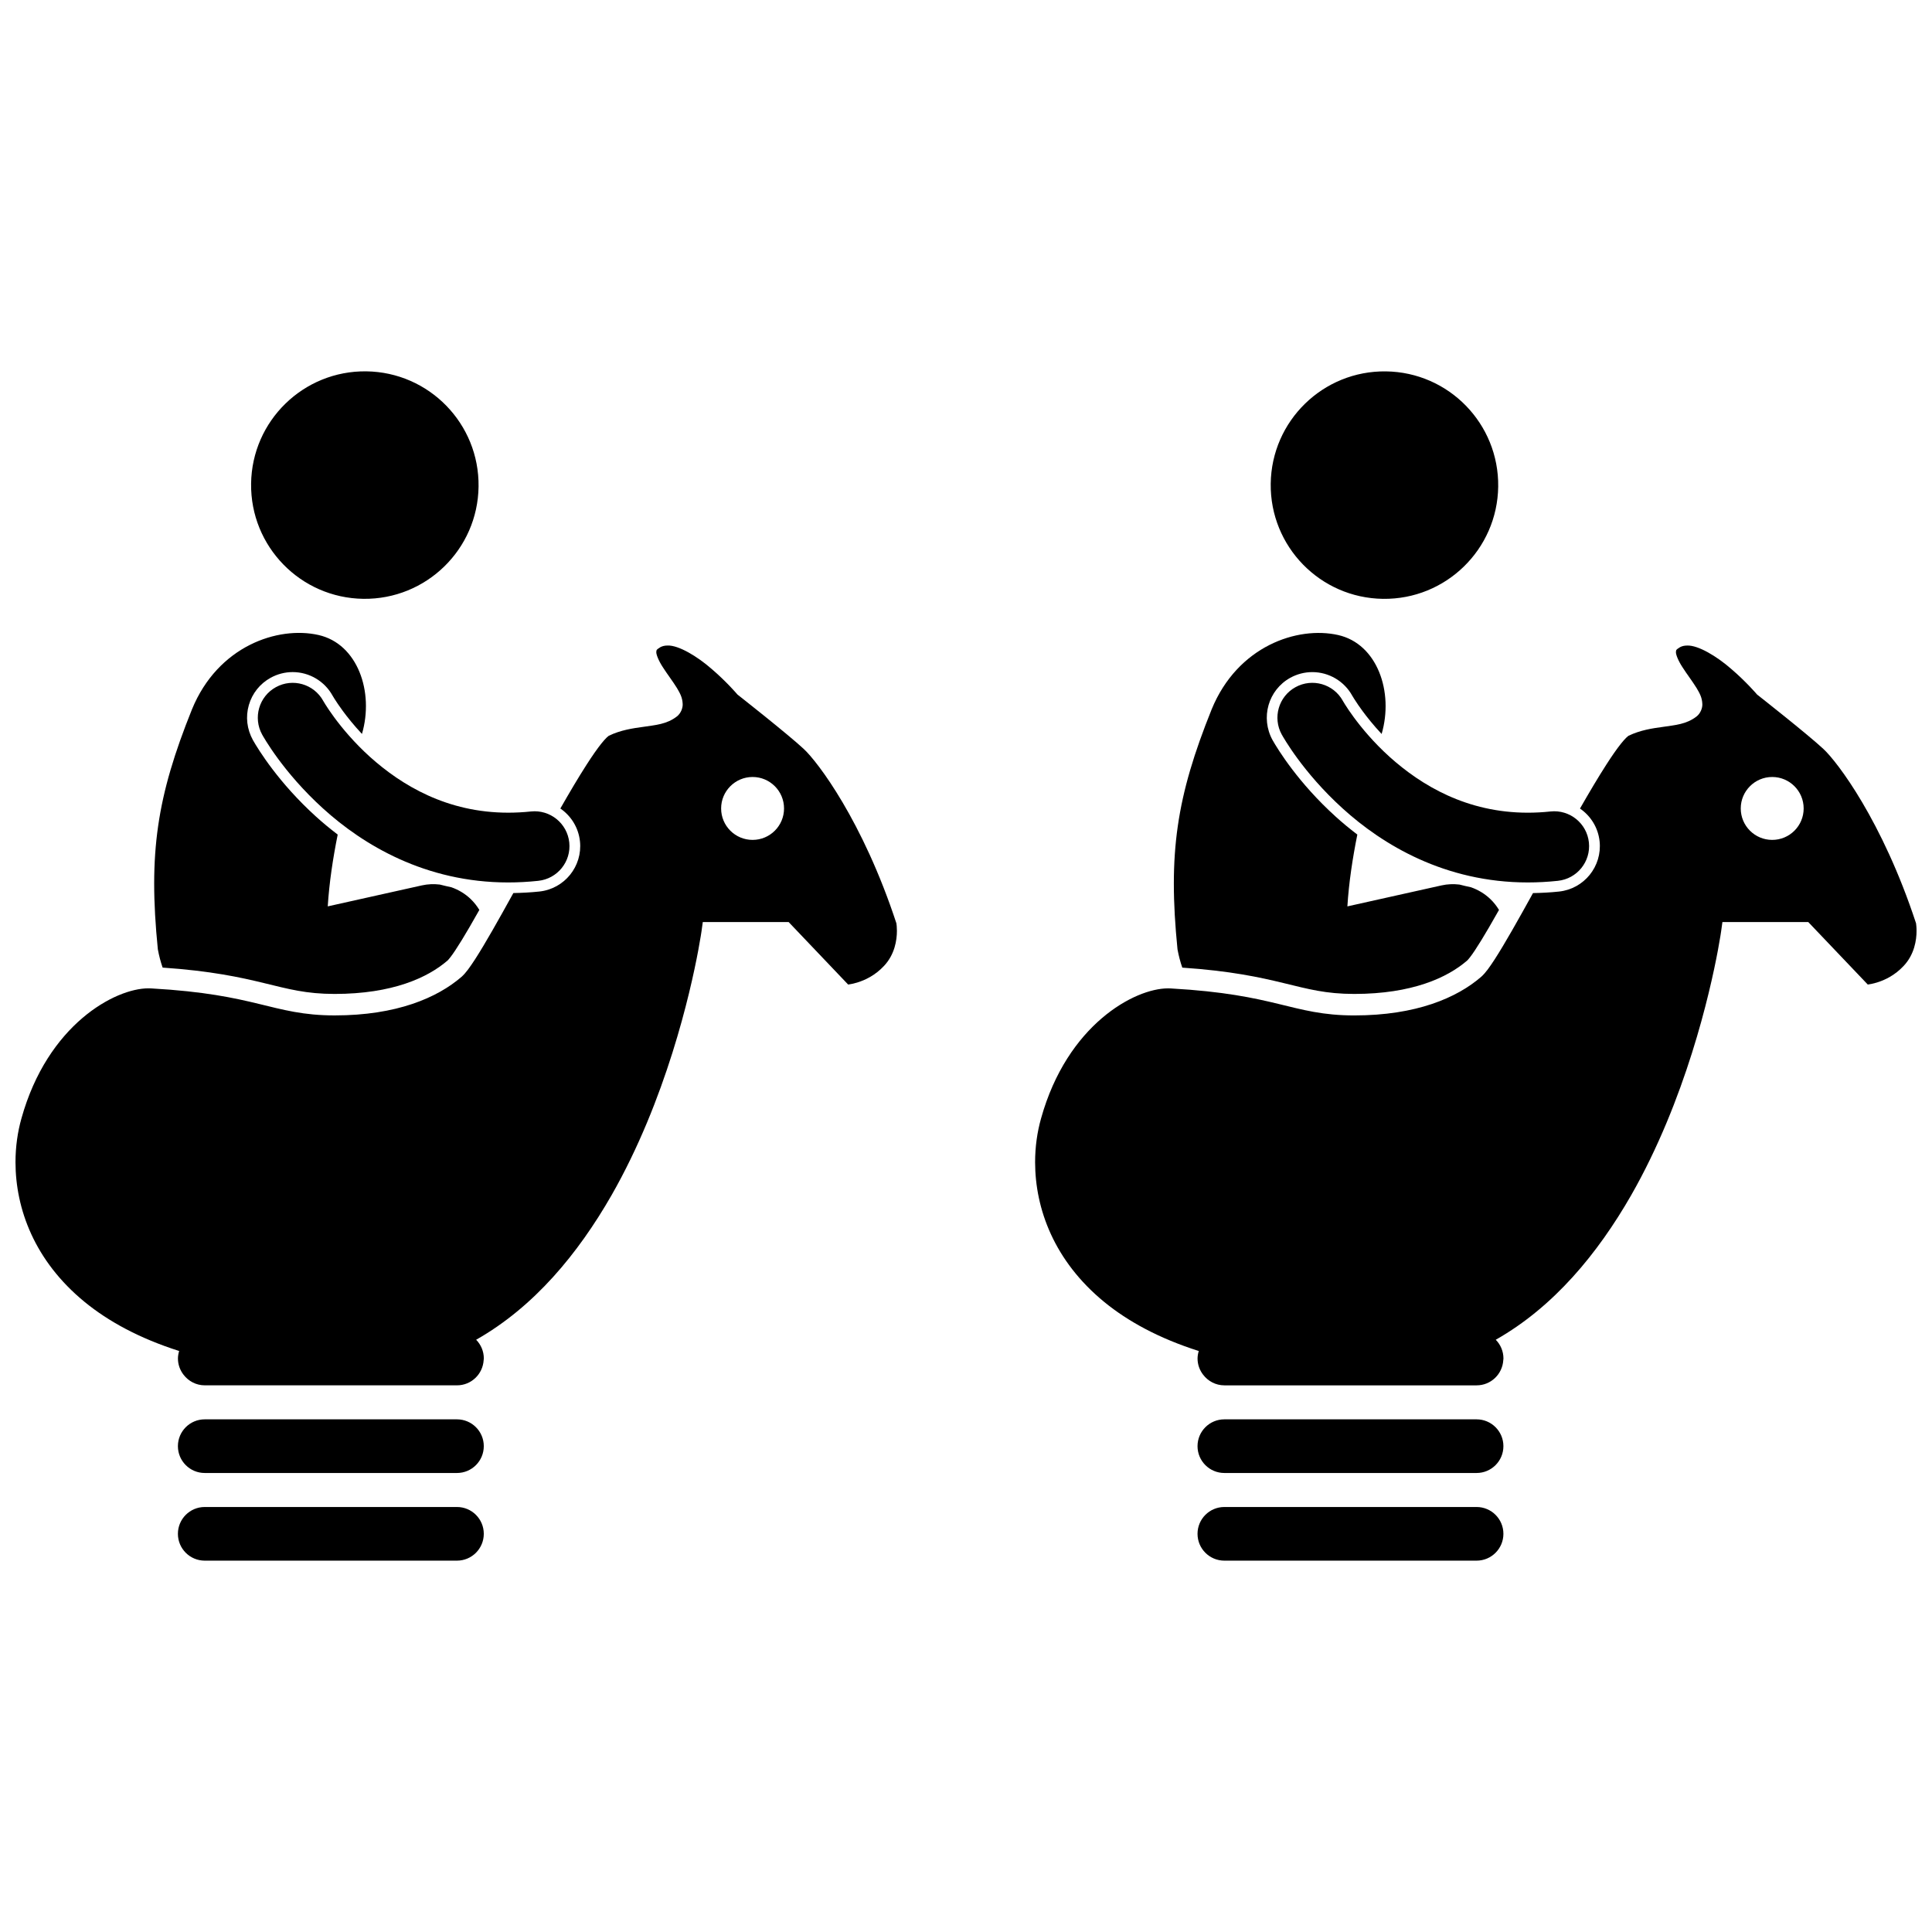
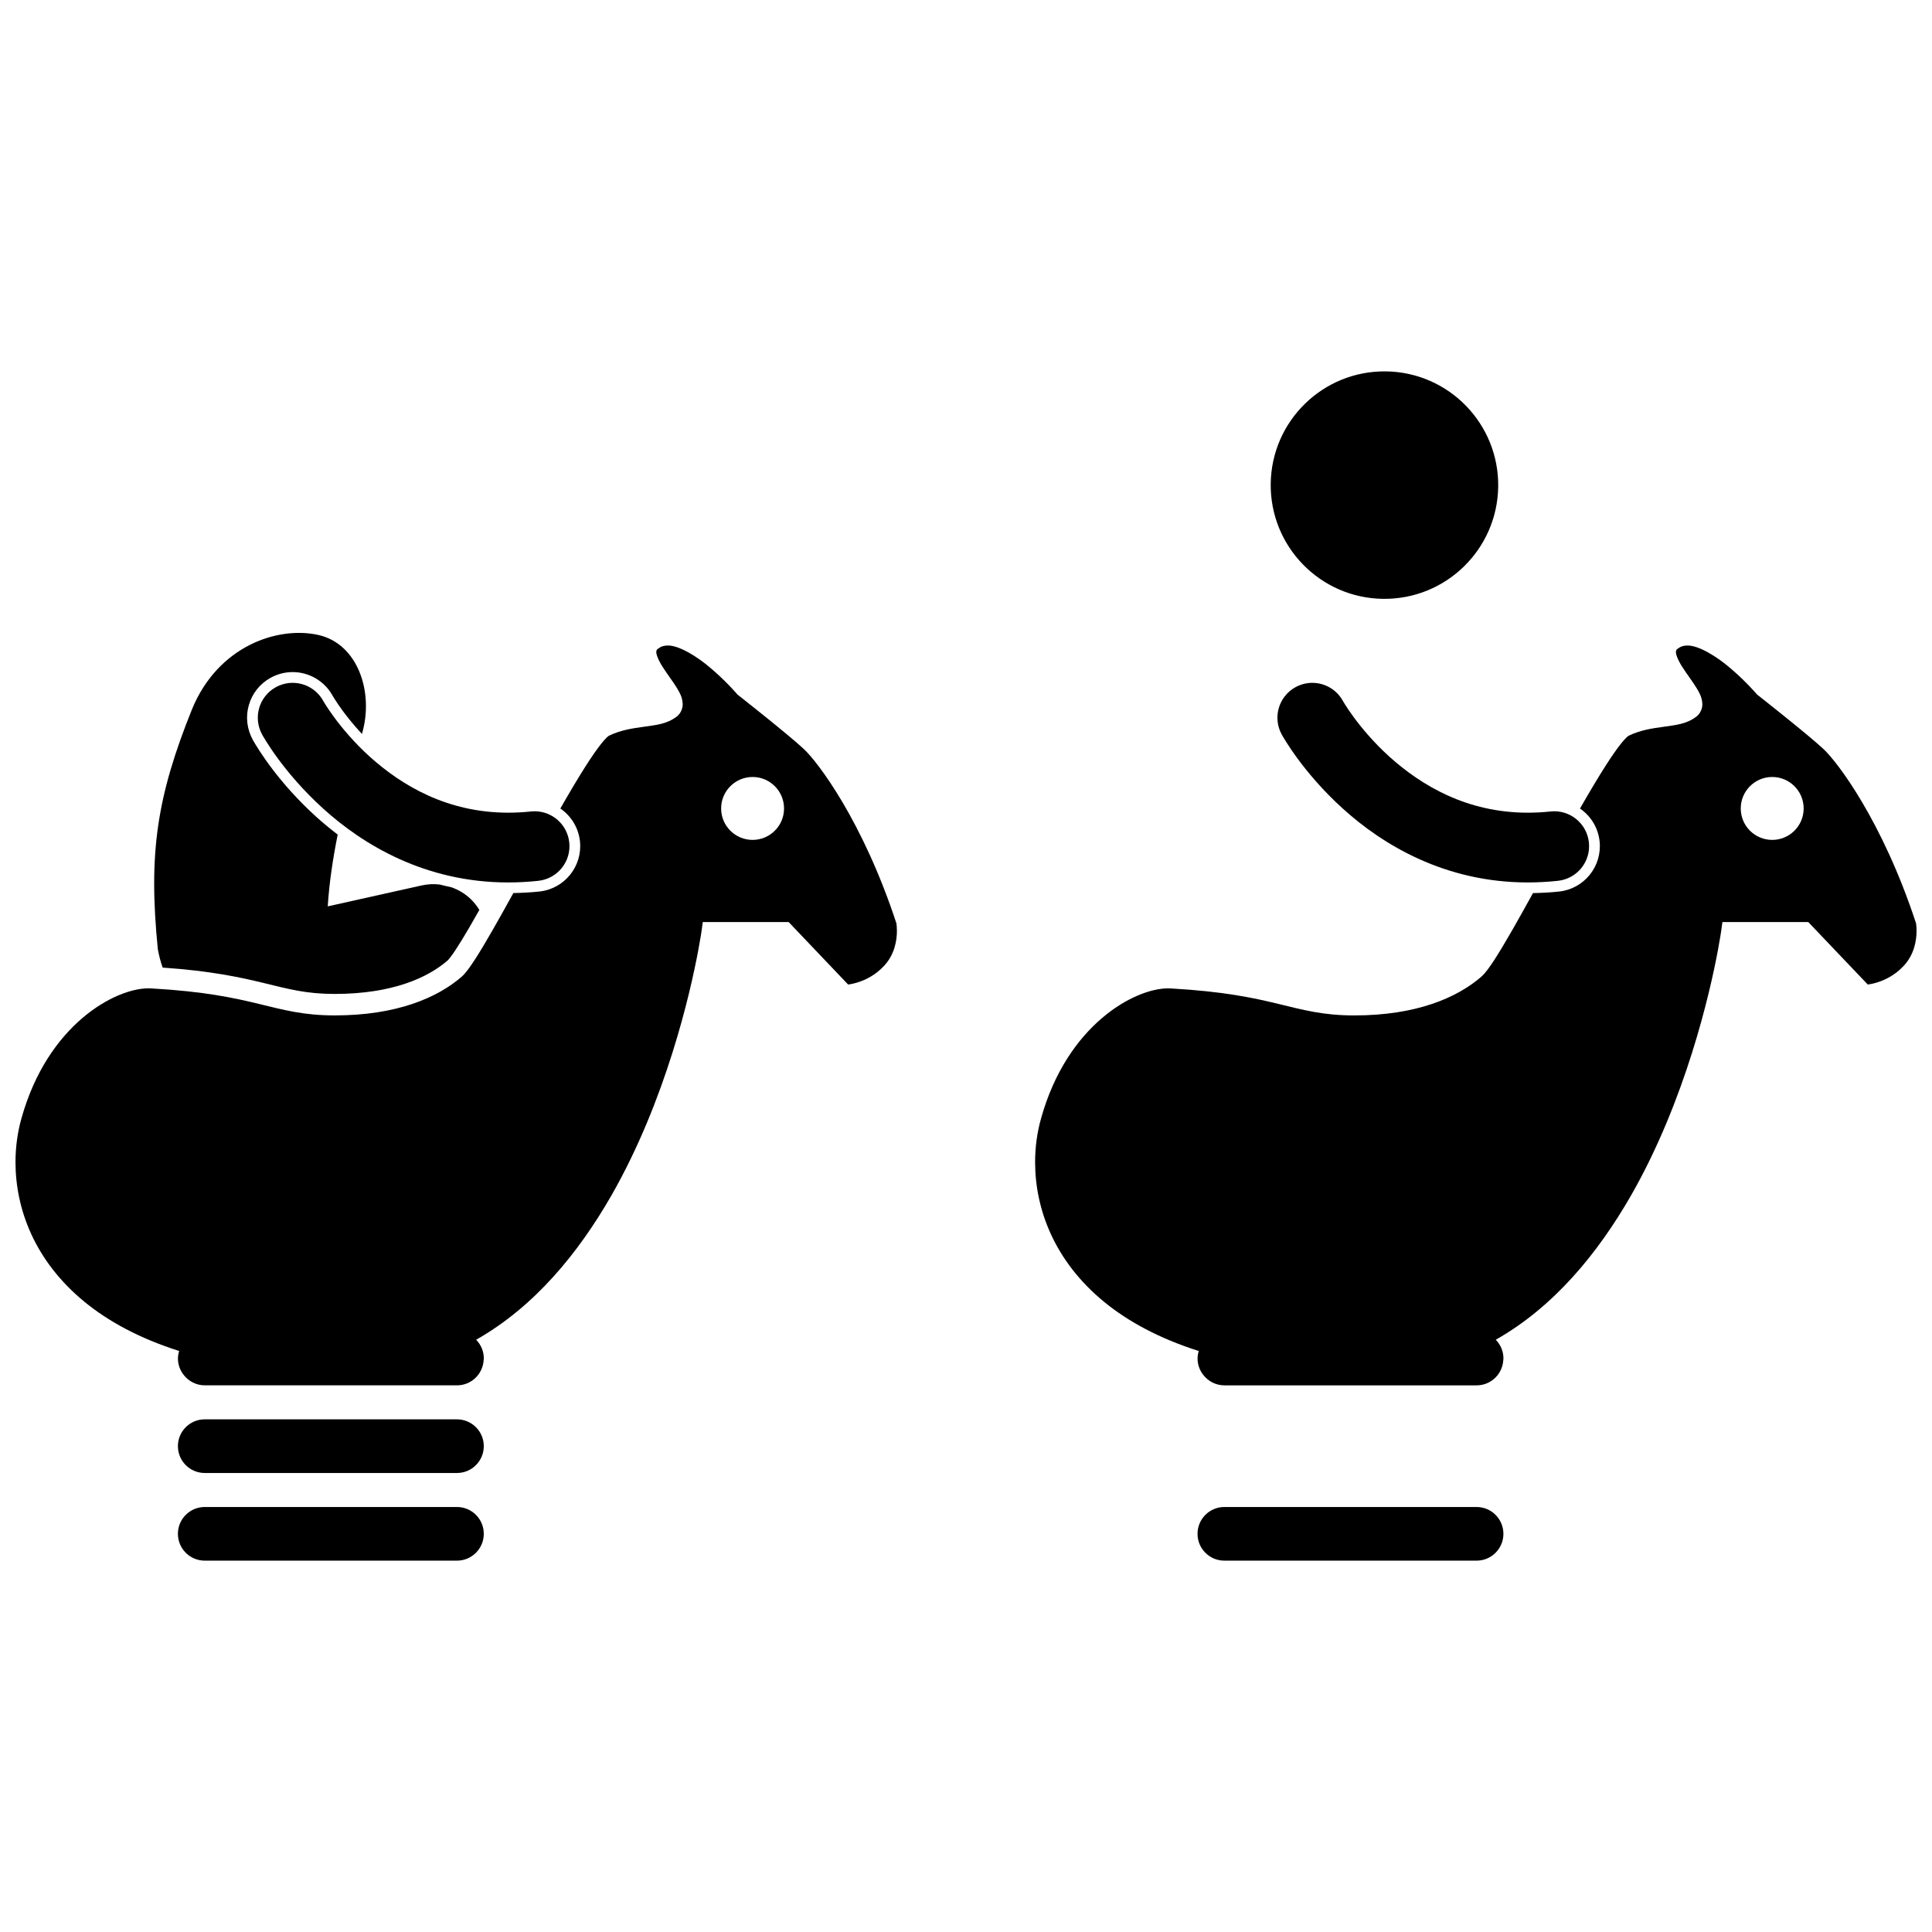
<svg xmlns="http://www.w3.org/2000/svg" width="800px" height="800px" version="1.1" viewBox="144 144 512 512">
  <defs>
    <clipPath id="b">
      <path d="m148.09 315h233.91v197h-233.91z" />
    </clipPath>
    <clipPath id="a">
      <path d="m418 315h233.9v197h-233.9z" />
    </clipPath>
  </defs>
  <path d="m213.9 404.51c6.633 1.605 11.188 2.887 18.781 2.894 15.352-0.008 24.672-4.324 29.902-8.836 0.191-0.137 1.094-1.223 2.094-2.758 1.035-1.555 2.297-3.621 3.703-6.035 0.836-1.43 1.727-2.992 2.652-4.637-0.633-1.043-1.398-2.019-2.301-2.887-1.48-1.422-3.238-2.457-5.121-3.121-1.039-0.219-2.059-0.457-3.062-0.715-1.566-0.184-3.172-0.129-4.75 0.223l-24.941 5.559c0.395-6.359 1.387-12.797 2.637-19.027-2.117-1.609-4.059-3.227-5.785-4.797-9.875-8.953-15.254-17.734-16.668-20.215-1.621-2.941-1.988-6.203-1.094-9.309 0.895-3.102 2.945-5.672 5.773-7.231 1.785-0.984 3.797-1.508 5.828-1.508 4.406 0 8.461 2.394 10.59 6.25l0.074 0.121c0.09 0.152 0.242 0.406 0.457 0.75 0.434 0.684 1.16 1.793 2.184 3.18 1.184 1.609 2.887 3.758 5.07 6.09 3.258-11.133-1.152-23.891-11.535-26.223-10.766-2.418-26.633 2.914-33.508 19.695-9.305 23.121-11.598 38.164-9.051 63.598 0.328 1.766 0.758 3.379 1.27 4.852 12.828 0.875 20.609 2.582 26.801 4.086z" />
-   <path d="m241.07 242.41c16.645 0.215 29.969 13.883 29.754 30.527-0.211 16.648-13.879 29.969-30.527 29.758-16.645-0.215-29.969-13.883-29.754-30.527 0.211-16.648 13.879-29.969 30.527-29.758" />
  <path d="m284.7 359.05c-2.09 0.219-4.098 0.32-6.031 0.32-16.16-0.004-28.188-7.207-36.648-14.812-4.184-3.785-7.367-7.621-9.453-10.457-1.043-1.418-1.809-2.574-2.297-3.348-0.246-0.387-0.418-0.676-0.52-0.852-0.043-0.078-0.078-0.133-0.094-0.164-2.469-4.469-8.09-6.094-12.555-3.625-4.473 2.465-6.094 8.086-3.629 12.559h-0.004c0.328 0.566 5.516 9.949 16.152 19.594 10.562 9.598 27.09 19.602 49.047 19.594 2.598 0 5.258-0.141 7.981-0.43 5.078-0.543 8.754-5.094 8.215-10.164-0.539-5.078-5.094-8.754-10.164-8.215z" />
  <g clip-path="url(#b)">
    <path d="m270.18 499.05c15.375-8.707 27.02-22.844 35.871-38.277 14.457-25.289 20.895-53.684 23-64.961 0.605-3.223 0.855-5.008 0.855-5.008l0.34-2.453h22.75l15.773 16.566c0.605-0.086 1.414-0.242 2.336-0.516 2.125-0.641 4.816-1.902 7.172-4.43 2.852-3.035 3.414-6.84 3.414-9.285 0-0.969-0.086-1.691-0.133-1.984-8.934-27.211-20.922-42.879-24.578-46.242-1.969-1.84-6.359-5.453-10.176-8.531-3.832-3.086-7.133-5.68-7.141-5.688l-0.223-0.176-0.184-0.211c-0.004 0-0.676-0.789-1.863-2.031-1.195-1.242-2.879-2.902-4.801-4.543-3.793-3.332-8.793-6.332-11.688-6.207-0.75 0.004-1.336 0.141-1.883 0.426-1.23 0.766-0.992 0.766-1.098 1.266-0.051 0.652 0.605 2.344 1.766 4.102 1.137 1.789 2.594 3.664 3.715 5.484 0.719 1.254 1.445 2.391 1.512 4.238 0.047 1.055-0.5 2.461-1.508 3.254-2.711 2.121-5.738 2.293-8.742 2.754-3.043 0.41-6.199 0.883-9.297 2.375 0.004 0.004-0.031 0.012-0.141 0.098-0.113 0.086-0.273 0.219-0.461 0.398-0.375 0.363-0.863 0.906-1.41 1.59-1.094 1.367-2.434 3.289-3.906 5.586-2.098 3.258-4.473 7.269-6.957 11.621 2.828 1.938 4.809 5.047 5.199 8.699 0.703 6.625-4.117 12.586-10.746 13.297-2.332 0.246-4.641 0.367-6.906 0.406-3.906 7.074-7.473 13.418-10.129 17.527-1.387 2.113-2.391 3.586-3.609 4.68-6.418 5.543-17.215 10.223-33.621 10.219-8.285 0.008-13.66-1.492-20.121-3.059-6.488-1.57-14.34-3.301-28.477-4.094-0.219-0.012-0.441-0.02-0.652-0.02h-0.125c-8.797 0-26.691 9.57-33.633 34.477-1.008 3.566-1.574 7.496-1.574 11.602 0.016 12.332 5.016 26.141 18.34 37.043 6.297 5.148 14.535 9.652 25.031 12.984-0.188 0.637-0.32 1.297-0.32 1.992 0 1.629 0.566 3.109 1.488 4.305 1.301 1.695 3.324 2.805 5.625 2.805h66.84c3.781 0 6.844-2.961 7.066-6.688 0.008-0.145 0.043-0.277 0.043-0.422 0-1.938-0.781-3.688-2.035-4.969zm73.262-149.14c4.606 0 8.336 3.734 8.336 8.34s-3.731 8.332-8.336 8.332-8.336-3.731-8.336-8.332 3.731-8.34 8.336-8.34z" />
  </g>
  <path d="m265.1 520.14h-66.844c-3.93 0-7.109 3.184-7.109 7.109 0 3.93 3.184 7.109 7.109 7.109h66.844c3.926 0 7.109-3.184 7.109-7.109 0.004-3.926-3.184-7.109-7.109-7.109z" />
  <path d="m265.1 543.37h-66.844c-3.93 0-7.109 3.184-7.109 7.109 0 3.93 3.184 7.109 7.109 7.109h66.844c3.926 0 7.109-3.184 7.109-7.109 0.004-3.926-3.184-7.109-7.109-7.109z" />
-   <path d="m484.11 404.51c6.633 1.605 11.188 2.887 18.781 2.894 15.352-0.008 24.672-4.32 29.902-8.836 0.191-0.129 1.094-1.219 2.098-2.758 1.035-1.555 2.297-3.621 3.703-6.035 0.836-1.43 1.727-2.992 2.656-4.637-0.633-1.043-1.398-2.019-2.301-2.883-1.484-1.422-3.246-2.461-5.133-3.125-1.031-0.215-2.047-0.453-3.043-0.711-1.57-0.188-3.176-0.133-4.758 0.223l-24.945 5.559c0.395-6.359 1.387-12.797 2.637-19.031-2.117-1.609-4.059-3.227-5.785-4.797-9.867-8.941-15.25-17.73-16.664-20.207-3.285-5.949-1.156-13.316 4.676-16.543 1.785-0.984 3.801-1.508 5.832-1.508 4.406 0 8.461 2.394 10.594 6.25l0.09 0.148c0.07 0.125 0.227 0.383 0.445 0.727 0.652 1.031 1.387 2.102 2.18 3.176 1.188 1.617 2.894 3.762 5.07 6.094 3.258-11.133-1.152-23.891-11.535-26.223-10.766-2.418-26.633 2.914-33.508 19.695-9.305 23.121-11.598 38.164-9.051 63.598 0.328 1.766 0.758 3.379 1.27 4.852 12.82 0.863 20.598 2.574 26.789 4.078z" />
  <path d="m511.28 242.42c16.648 0.211 29.969 13.879 29.758 30.527-0.215 16.645-13.883 29.969-30.527 29.754-16.648-0.215-29.969-13.879-29.758-30.527 0.215-16.648 13.883-29.969 30.527-29.754" />
  <path d="m554.91 359.05c-2.09 0.219-4.098 0.324-6.027 0.324-16.16-0.008-28.188-7.207-36.648-14.816-4.184-3.785-7.371-7.621-9.453-10.457-1.043-1.414-1.809-2.578-2.297-3.348-0.242-0.387-0.418-0.672-0.52-0.852-0.043-0.078-0.078-0.133-0.094-0.164-2.469-4.473-8.09-6.094-12.562-3.625-4.473 2.469-6.094 8.09-3.625 12.562v-0.004c0.324 0.566 5.516 9.953 16.148 19.594 10.562 9.598 27.094 19.602 49.047 19.594 2.598 0 5.258-0.141 7.981-0.43 5.074-0.539 8.754-5.09 8.215-10.168-0.539-5.074-5.09-8.75-10.164-8.211z" />
  <g clip-path="url(#a)">
    <path d="m540.39 499.05c15.375-8.707 27.02-22.844 35.871-38.277 14.457-25.289 20.895-53.684 23.004-64.961 0.605-3.223 0.852-5.008 0.852-5.008l0.34-2.453h22.75l15.777 16.566c0.602-0.086 1.41-0.242 2.332-0.516 2.129-0.641 4.82-1.902 7.176-4.43 2.852-3.035 3.414-6.84 3.414-9.289 0-0.977-0.094-1.691-0.133-1.988-8.938-27.211-20.922-42.871-24.578-46.234-1.969-1.84-6.356-5.453-10.176-8.527-3.832-3.09-7.133-5.68-7.141-5.688l-0.223-0.172-0.184-0.211c-0.004 0-0.676-0.793-1.867-2.031-1.191-1.242-2.875-2.902-4.797-4.543-3.793-3.336-8.793-6.336-11.691-6.211-0.75 0.004-1.336 0.141-1.879 0.426-1.234 0.766-1 0.766-1.098 1.27-0.055 0.652 0.605 2.344 1.77 4.102 1.133 1.785 2.594 3.664 3.715 5.484 0.719 1.254 1.449 2.391 1.512 4.238 0.047 1.051-0.5 2.457-1.508 3.254-2.711 2.121-5.738 2.293-8.742 2.754-3.043 0.406-6.195 0.883-9.297 2.375 0.004 0.004-0.031 0.012-0.141 0.098-0.109 0.086-0.27 0.219-0.457 0.402-0.375 0.363-0.863 0.906-1.41 1.59-1.098 1.367-2.434 3.293-3.906 5.586-2.098 3.254-4.473 7.269-6.965 11.617 2.828 1.938 4.809 5.043 5.199 8.695 0.703 6.629-4.117 12.594-10.746 13.301-2.312 0.246-4.625 0.367-6.906 0.406-3.906 7.074-7.477 13.418-10.129 17.527-1.387 2.113-2.391 3.582-3.613 4.672-6.418 5.551-17.211 10.227-33.621 10.223-8.285 0.008-13.66-1.488-20.121-3.055-6.488-1.57-14.344-3.301-28.477-4.094-0.223-0.012-0.445-0.02-0.656-0.02h-0.129c-8.797 0-26.688 9.574-33.629 34.477-1.008 3.57-1.574 7.5-1.574 11.602 0.02 12.324 5.019 26.137 18.34 37.043 6.297 5.148 14.535 9.648 25.031 12.98-0.188 0.637-0.32 1.297-0.32 1.992 0 1.629 0.566 3.109 1.488 4.305 1.301 1.695 3.32 2.805 5.625 2.805h66.844c3.781 0 6.848-2.961 7.066-6.688 0.008-0.141 0.043-0.277 0.043-0.422 0-1.941-0.777-3.691-2.035-4.973zm73.262-149.14c4.606 0 8.336 3.734 8.336 8.34s-3.731 8.332-8.336 8.332c-4.606 0-8.336-3.731-8.336-8.332s3.734-8.34 8.336-8.34z" />
  </g>
-   <path d="m535.31 520.14h-66.844c-3.93 0-7.109 3.184-7.109 7.109 0 3.93 3.184 7.109 7.109 7.109h66.844c3.926 0 7.109-3.184 7.109-7.109s-3.184-7.109-7.109-7.109z" />
  <path d="m535.31 543.37h-66.844c-3.93 0-7.109 3.184-7.109 7.109 0 3.93 3.184 7.109 7.109 7.109h66.844c3.926 0 7.109-3.184 7.109-7.109 0-3.926-3.184-7.109-7.109-7.109z" />
</svg>